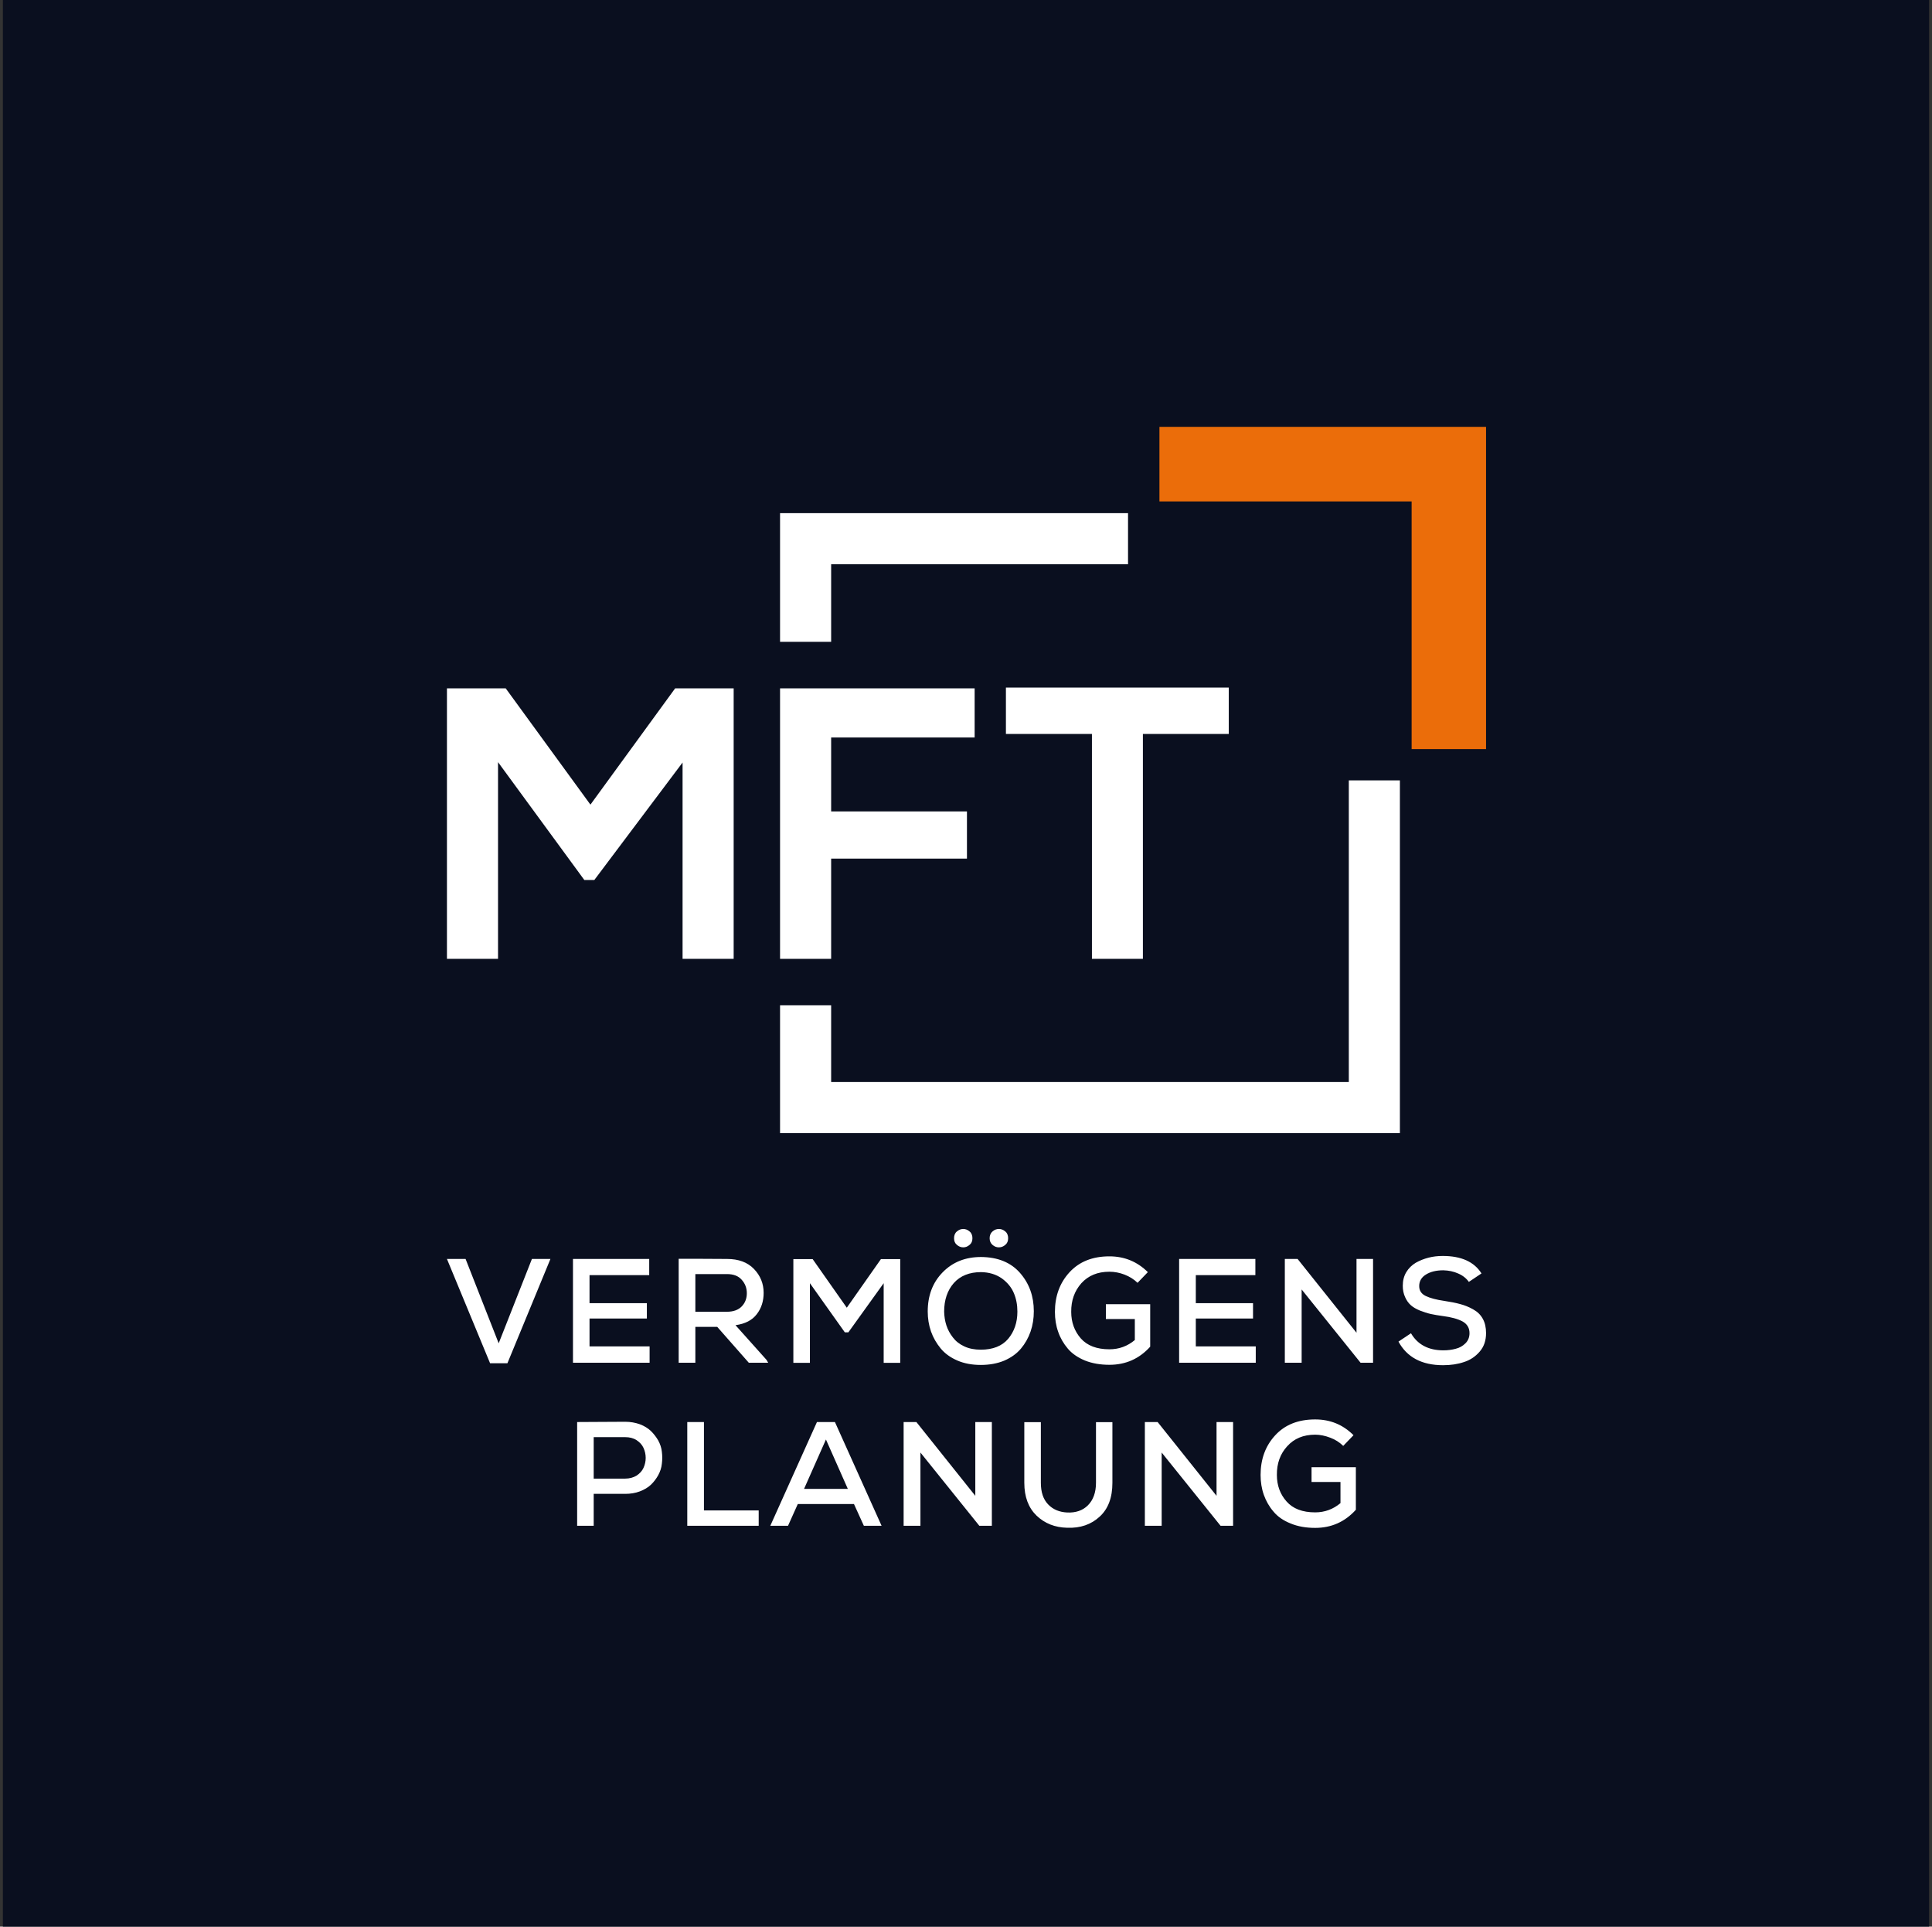
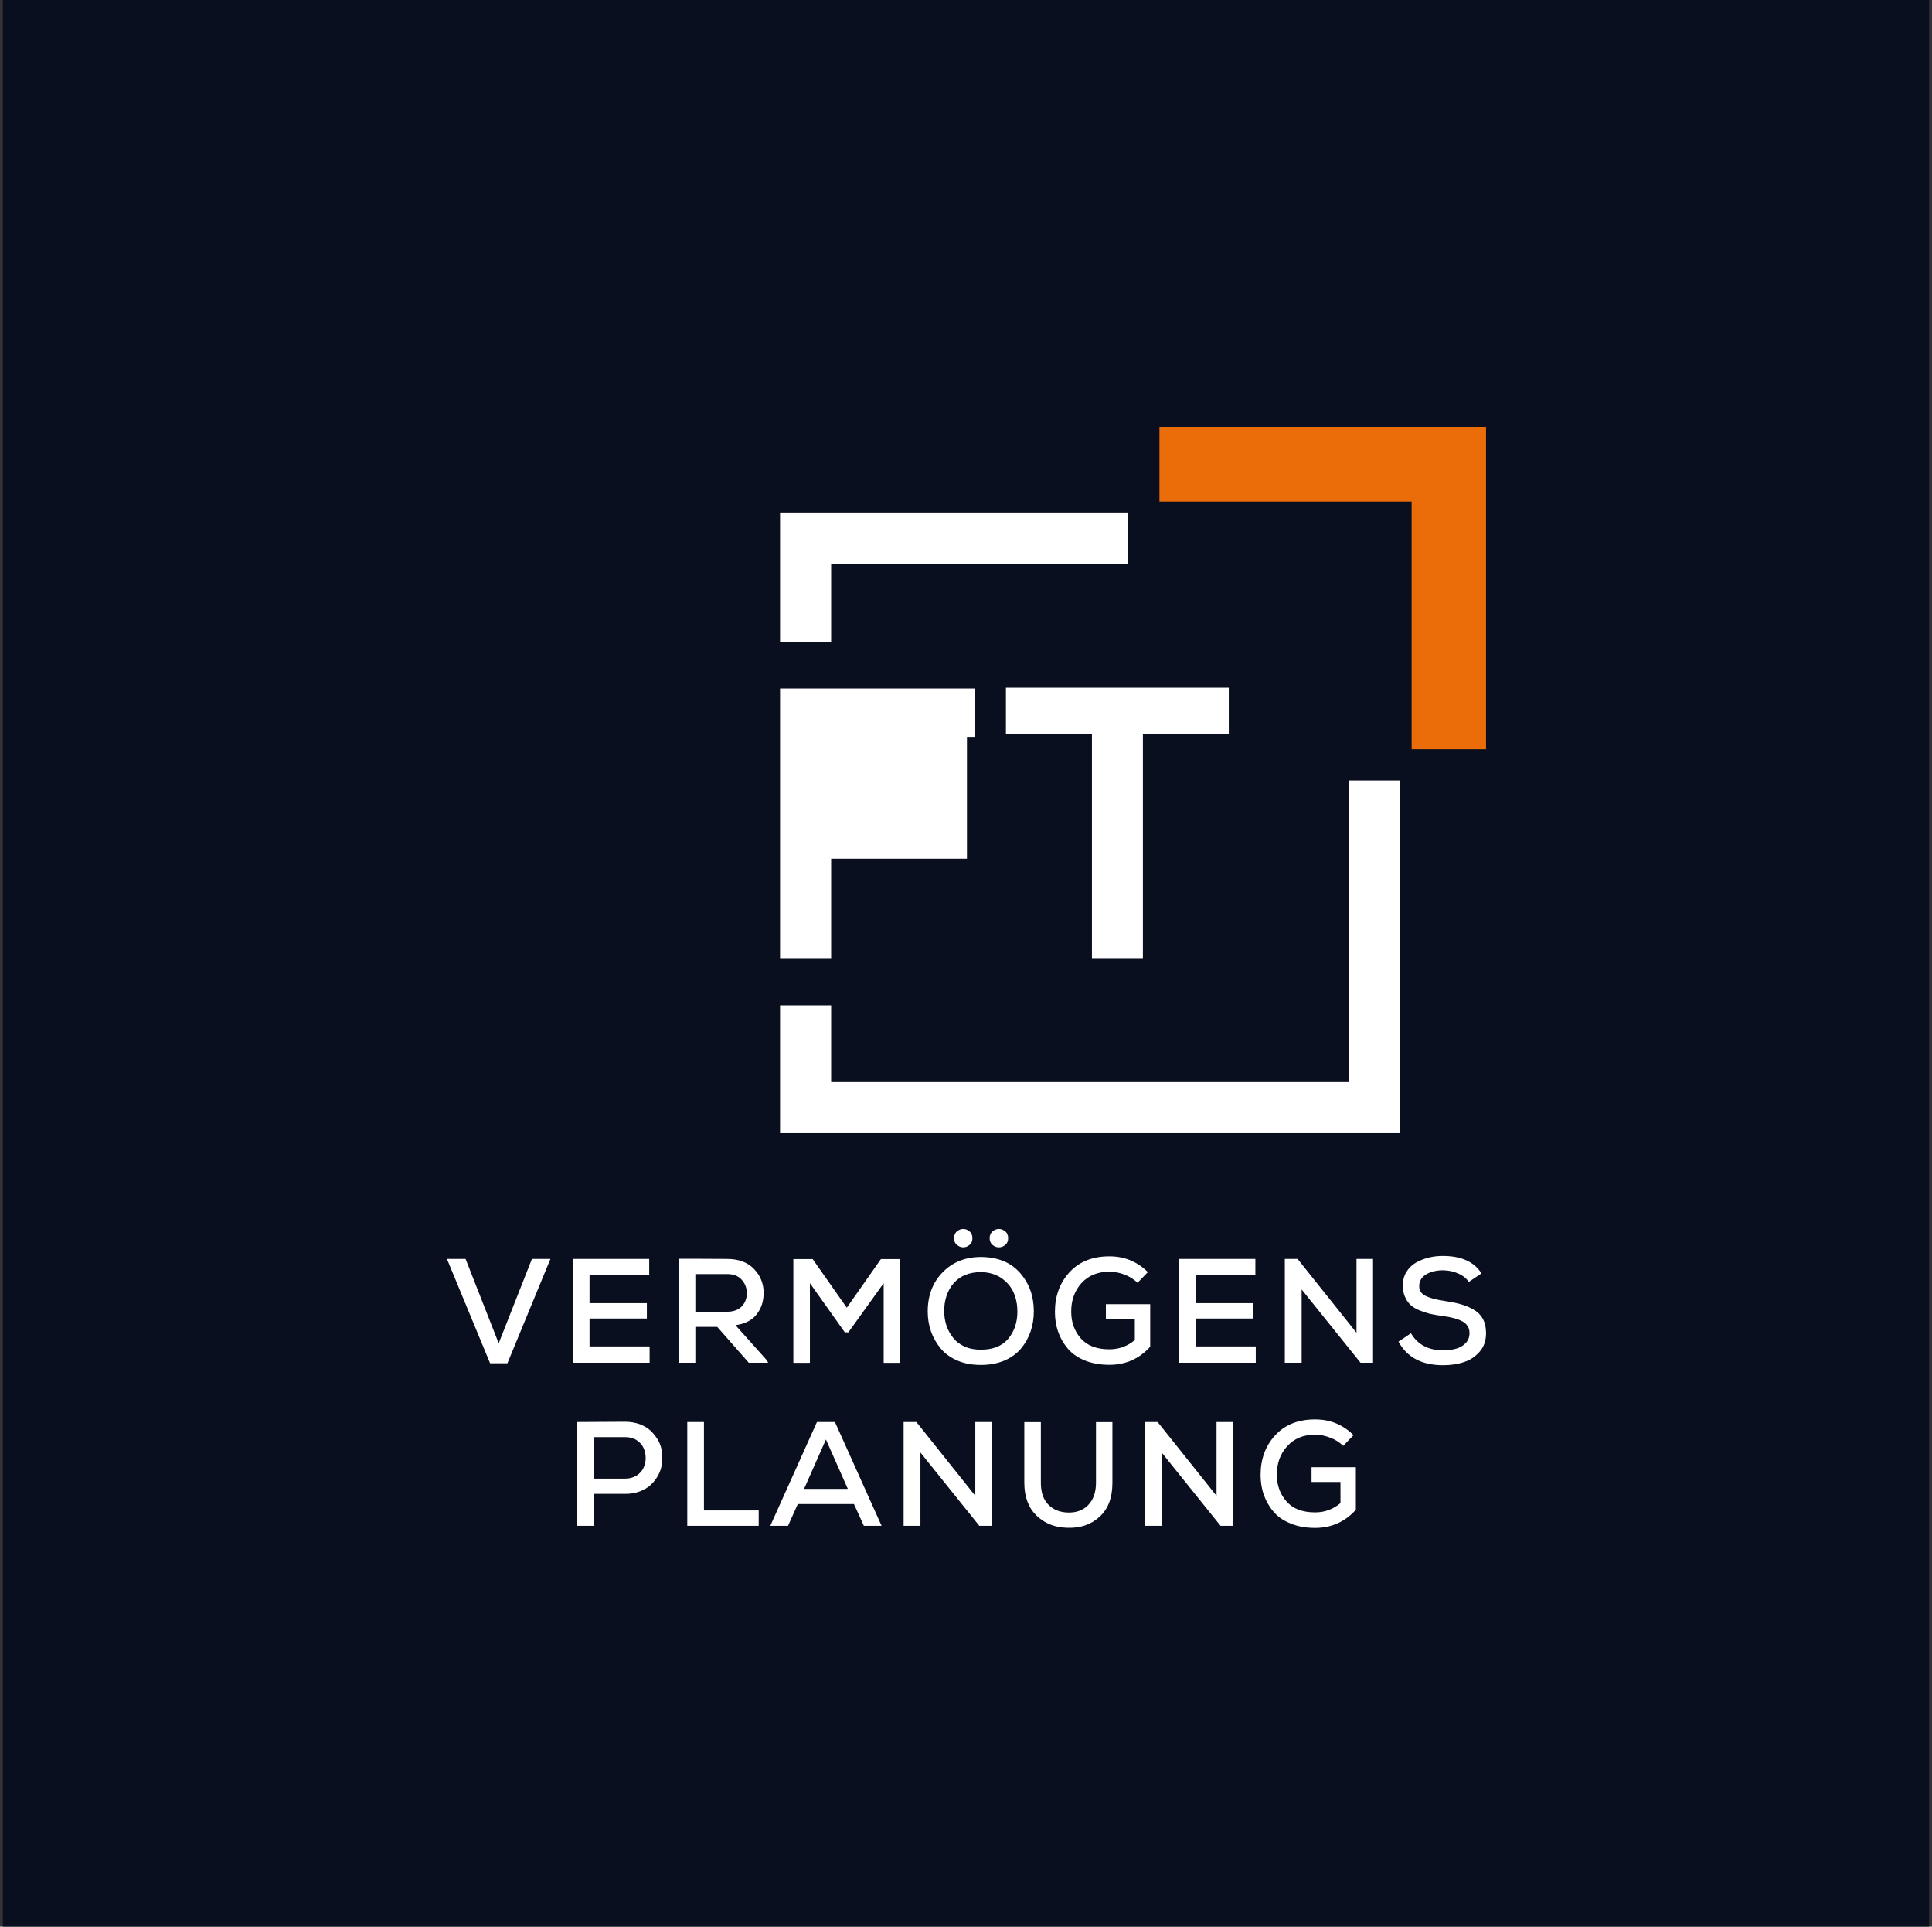
<svg xmlns="http://www.w3.org/2000/svg" fill="none" height="334" viewBox="0 0 335 334" width="335">
  <rect x="0" y="0" width="335" height="334" fill="#333333" stroke="none" />
  <rect fill="#0A0F1F" height="334" transform="translate(0.5)" width="334" />
  <path d="M95.442 218.251H92.233L86.47 232.872L80.73 218.251H77.498L84.978 236.33H87.984L95.442 218.251ZM112.639 233.414H102.221V228.578H112.164V225.912H102.221V221.053H112.571V218.251H99.351V236.239H112.639V233.414ZM132.909 235.742L127.531 229.731C129.203 229.505 130.424 228.872 131.215 227.833C132.028 226.793 132.412 225.55 132.412 224.126C132.412 222.522 131.847 221.143 130.74 219.991C129.61 218.816 128.051 218.251 126.062 218.251C125.136 218.251 123.734 218.251 121.881 218.228C120.006 218.228 118.605 218.228 117.678 218.228V236.239H120.571V230.025H124.368L129.836 236.239H133.203L132.909 235.742ZM126.062 220.873C127.169 220.873 128.028 221.189 128.616 221.867C129.203 222.522 129.497 223.291 129.497 224.195C129.497 225.098 129.203 225.866 128.616 226.477C128.028 227.087 127.169 227.404 126.04 227.404H120.571V220.873H126.062ZM153.225 236.262H156.095V218.274H152.751L146.83 226.703L140.909 218.274H137.564V236.262H140.435V222.454L146.491 230.974H147.101L153.225 222.454V236.262ZM170.107 217.912C173.021 217.934 175.281 218.861 176.864 220.669C178.468 222.5 179.259 224.714 179.259 227.313C179.259 228.556 179.078 229.731 178.694 230.838C178.31 231.946 177.745 232.94 177.021 233.799C176.276 234.68 175.326 235.358 174.129 235.878C172.931 236.375 171.575 236.623 170.061 236.623C168.547 236.623 167.191 236.375 165.994 235.855C164.796 235.335 163.824 234.635 163.101 233.753C162.377 232.872 161.813 231.9 161.429 230.816C161.044 229.708 160.864 228.556 160.864 227.358C160.864 224.601 161.722 222.341 163.44 220.578C165.18 218.793 167.394 217.912 170.107 217.912ZM163.711 227.381C163.734 228.194 163.847 228.985 164.095 229.753C164.344 230.522 164.728 231.222 165.225 231.855C165.722 232.51 166.377 233.03 167.214 233.414C168.05 233.799 168.999 233.979 170.061 233.979C172.163 233.979 173.745 233.347 174.807 232.104C175.869 230.838 176.411 229.256 176.411 227.381C176.411 226.205 176.208 225.121 175.778 224.126C175.349 223.132 174.649 222.296 173.677 221.595C172.682 220.917 171.507 220.556 170.107 220.534C168.095 220.534 166.513 221.166 165.383 222.431C164.276 223.697 163.711 225.347 163.711 227.381ZM165.429 214.658C165.429 215.155 165.586 215.539 165.925 215.81C166.264 216.104 166.626 216.239 167.033 216.239C167.417 216.239 167.779 216.104 168.118 215.81C168.457 215.539 168.615 215.155 168.615 214.658C168.615 214.161 168.457 213.754 168.118 213.483C167.779 213.189 167.417 213.053 167.033 213.053C166.626 213.053 166.264 213.189 165.925 213.483C165.586 213.754 165.429 214.161 165.429 214.658ZM171.598 214.658C171.598 215.155 171.779 215.539 172.095 215.81C172.434 216.104 172.795 216.239 173.203 216.239C173.609 216.239 173.971 216.104 174.31 215.81C174.649 215.539 174.807 215.155 174.807 214.658C174.807 214.161 174.649 213.754 174.31 213.483C173.971 213.189 173.609 213.053 173.203 213.053C172.795 213.053 172.434 213.189 172.095 213.483C171.779 213.754 171.598 214.161 171.598 214.658ZM199.032 220.534C197.202 218.726 194.987 217.799 192.366 217.799C189.428 217.799 187.123 218.726 185.428 220.578C183.756 222.409 182.92 224.691 182.92 227.426C182.92 228.669 183.1 229.821 183.485 230.883C183.846 231.946 184.411 232.917 185.157 233.799C185.88 234.657 186.874 235.335 188.117 235.855C189.36 236.352 190.784 236.6 192.366 236.6C195.19 236.6 197.541 235.561 199.439 233.46V226.092H191.756V228.669H196.773V232.307C195.507 233.369 194.038 233.912 192.366 233.912C190.173 233.912 188.524 233.279 187.417 232.036C186.309 230.77 185.744 229.234 185.744 227.426C185.722 225.46 186.309 223.81 187.507 222.454C188.727 221.121 190.332 220.465 192.366 220.465C193.225 220.465 194.106 220.624 194.987 220.963C195.868 221.302 196.614 221.776 197.247 222.387L199.032 220.534ZM217.743 233.414H207.348V228.578H217.269V225.912H207.348V221.053H217.676V218.251H204.456V236.239H217.743V233.414ZM224.998 218.251H222.783V236.239H225.699V223.539L235.913 236.239H238.082V218.251H235.212V231.042L224.998 218.251ZM256.884 220.76C255.618 218.748 253.382 217.731 250.173 217.731C249.313 217.731 248.5 217.822 247.709 218.025C246.918 218.228 246.173 218.522 245.495 218.906C244.817 219.313 244.252 219.856 243.845 220.534C243.438 221.211 243.234 222.002 243.234 222.906C243.234 223.63 243.37 224.285 243.642 224.872C243.89 225.437 244.229 225.912 244.636 226.273C245.043 226.635 245.562 226.929 246.217 227.2C246.873 227.448 247.483 227.652 248.071 227.787C248.681 227.923 249.382 228.036 250.195 228.149C251.641 228.33 252.771 228.646 253.585 229.075C254.399 229.527 254.805 230.205 254.805 231.109C254.805 231.81 254.579 232.397 254.104 232.872C253.63 233.347 253.065 233.663 252.409 233.821C251.754 234.002 251.031 234.092 250.263 234.092C247.686 234.092 245.811 233.098 244.658 231.132L242.489 232.578C243.958 235.29 246.534 236.669 250.217 236.669C251.573 236.669 252.771 236.488 253.834 236.126C254.918 235.787 255.822 235.177 256.568 234.318C257.313 233.46 257.675 232.397 257.675 231.109C257.675 230.138 257.494 229.324 257.11 228.624C256.726 227.923 256.161 227.381 255.415 226.974C254.692 226.567 253.947 226.273 253.178 226.07C252.432 225.866 251.528 225.686 250.466 225.527C249.042 225.324 247.958 225.03 247.212 224.669C246.466 224.307 246.082 223.743 246.082 222.952C246.082 222.115 246.466 221.437 247.234 220.963C248.025 220.465 249.02 220.217 250.263 220.217C251.189 220.239 252.071 220.421 252.861 220.782C253.652 221.121 254.263 221.618 254.692 222.228L256.884 220.76Z" fill="white" />
  <path d="M102.944 249.143H108.414C109.159 249.143 109.814 249.301 110.379 249.663C110.922 250.024 111.328 250.454 111.577 250.996C111.826 251.539 111.961 252.126 111.961 252.736C111.961 253.346 111.826 253.934 111.577 254.476C111.328 255.019 110.922 255.448 110.379 255.81C109.814 256.149 109.159 256.329 108.414 256.329H102.944V249.143ZM108.414 258.973C109.318 258.973 110.176 258.838 110.944 258.544C111.713 258.25 112.368 257.866 112.865 257.392C113.362 256.917 113.792 256.352 114.131 255.742C114.47 255.109 114.696 254.454 114.763 253.753C114.854 253.053 114.854 252.375 114.763 251.674C114.696 250.996 114.47 250.341 114.131 249.708C113.769 249.098 113.34 248.533 112.843 248.058C112.345 247.584 111.713 247.2 110.944 246.906C110.176 246.635 109.318 246.476 108.414 246.476C107.487 246.476 106.086 246.499 104.232 246.499C102.357 246.499 100.979 246.522 100.075 246.522V264.51H102.944V258.973H108.414ZM119.17 246.522V264.51H131.554V261.844H122.062V246.522H119.17ZM149.791 264.51H152.864L144.774 246.522H141.656L133.566 264.51H136.639L138.334 260.736H148.074L149.791 264.51ZM147.011 258.115H139.418L143.215 249.55L147.011 258.115ZM158.898 246.522H156.684V264.51H159.599V251.81L169.813 264.51H171.983V246.522H169.113V259.312L158.898 246.522ZM190.039 246.545V257.053C190.039 258.725 189.564 260.036 188.637 260.962C187.733 261.866 186.513 262.273 185.045 262.205C183.688 262.137 182.581 261.685 181.723 260.781C180.886 259.9 180.48 258.657 180.48 257.053V246.545H177.61V257.053C177.61 259.493 178.332 261.392 179.734 262.747C181.158 264.103 182.92 264.804 185.045 264.849C187.327 264.94 189.202 264.284 190.671 262.928C192.163 261.572 192.886 259.606 192.886 257.053V246.545H190.039ZM200.728 246.522H198.513V264.51H201.428V251.81L211.643 264.51H213.812V246.522H210.942V259.312L200.728 246.522ZM234.693 248.804C232.863 246.974 230.648 246.07 228.049 246.07C225.089 246.07 222.784 246.997 221.089 248.849C219.416 250.68 218.58 252.962 218.58 255.697C218.58 256.917 218.761 258.07 219.145 259.154C219.529 260.216 220.072 261.188 220.818 262.047C221.541 262.928 222.535 263.606 223.778 264.103C225.021 264.623 226.445 264.872 228.049 264.872C230.851 264.872 233.202 263.832 235.1 261.731V254.363H227.416V256.917H232.433V260.578C231.167 261.64 229.699 262.182 228.049 262.182C225.834 262.182 224.185 261.55 223.077 260.284C221.97 259.041 221.405 257.505 221.405 255.697C221.383 253.731 221.97 252.058 223.19 250.725C224.388 249.392 225.993 248.714 228.049 248.714C228.885 248.714 229.767 248.894 230.648 249.233C231.529 249.55 232.275 250.047 232.908 250.658L234.693 248.804Z" fill="white" />
-   <path d="M118.355 166.224H127.214V119.332H117.067L102.378 139.49L87.689 119.332H77.498V166.224H86.356V132.123L101.316 152.551H103.056L118.355 132.19V166.224Z" fill="white" />
-   <path d="M144.117 166.224V148.846H167.665V140.665H144.117V127.851H168.998V119.332H135.258V166.224H144.117Z" fill="white" />
+   <path d="M144.117 166.224V148.846H167.665V140.665V127.851H168.998V119.332H135.258V166.224H144.117Z" fill="white" />
  <path d="M189.337 166.224H198.173V127.241H213.066V119.196C199.461 119.196 187.981 119.196 174.422 119.196V127.241H189.337V166.224Z" fill="white" />
  <path clip-rule="evenodd" d="M144.117 187.579V174.269H135.258V196.438H242.736V135.286H233.878V187.579H144.117Z" fill="white" fill-rule="evenodd" />
  <path clip-rule="evenodd" d="M144.117 97.818H195.596V88.96H135.258V111.264H144.117V97.818Z" fill="white" fill-rule="evenodd" />
  <path clip-rule="evenodd" d="M244.77 86.926H201.042V74H257.674V129.863H244.77V86.926Z" fill="#EB6D0A" fill-rule="evenodd" />
</svg>